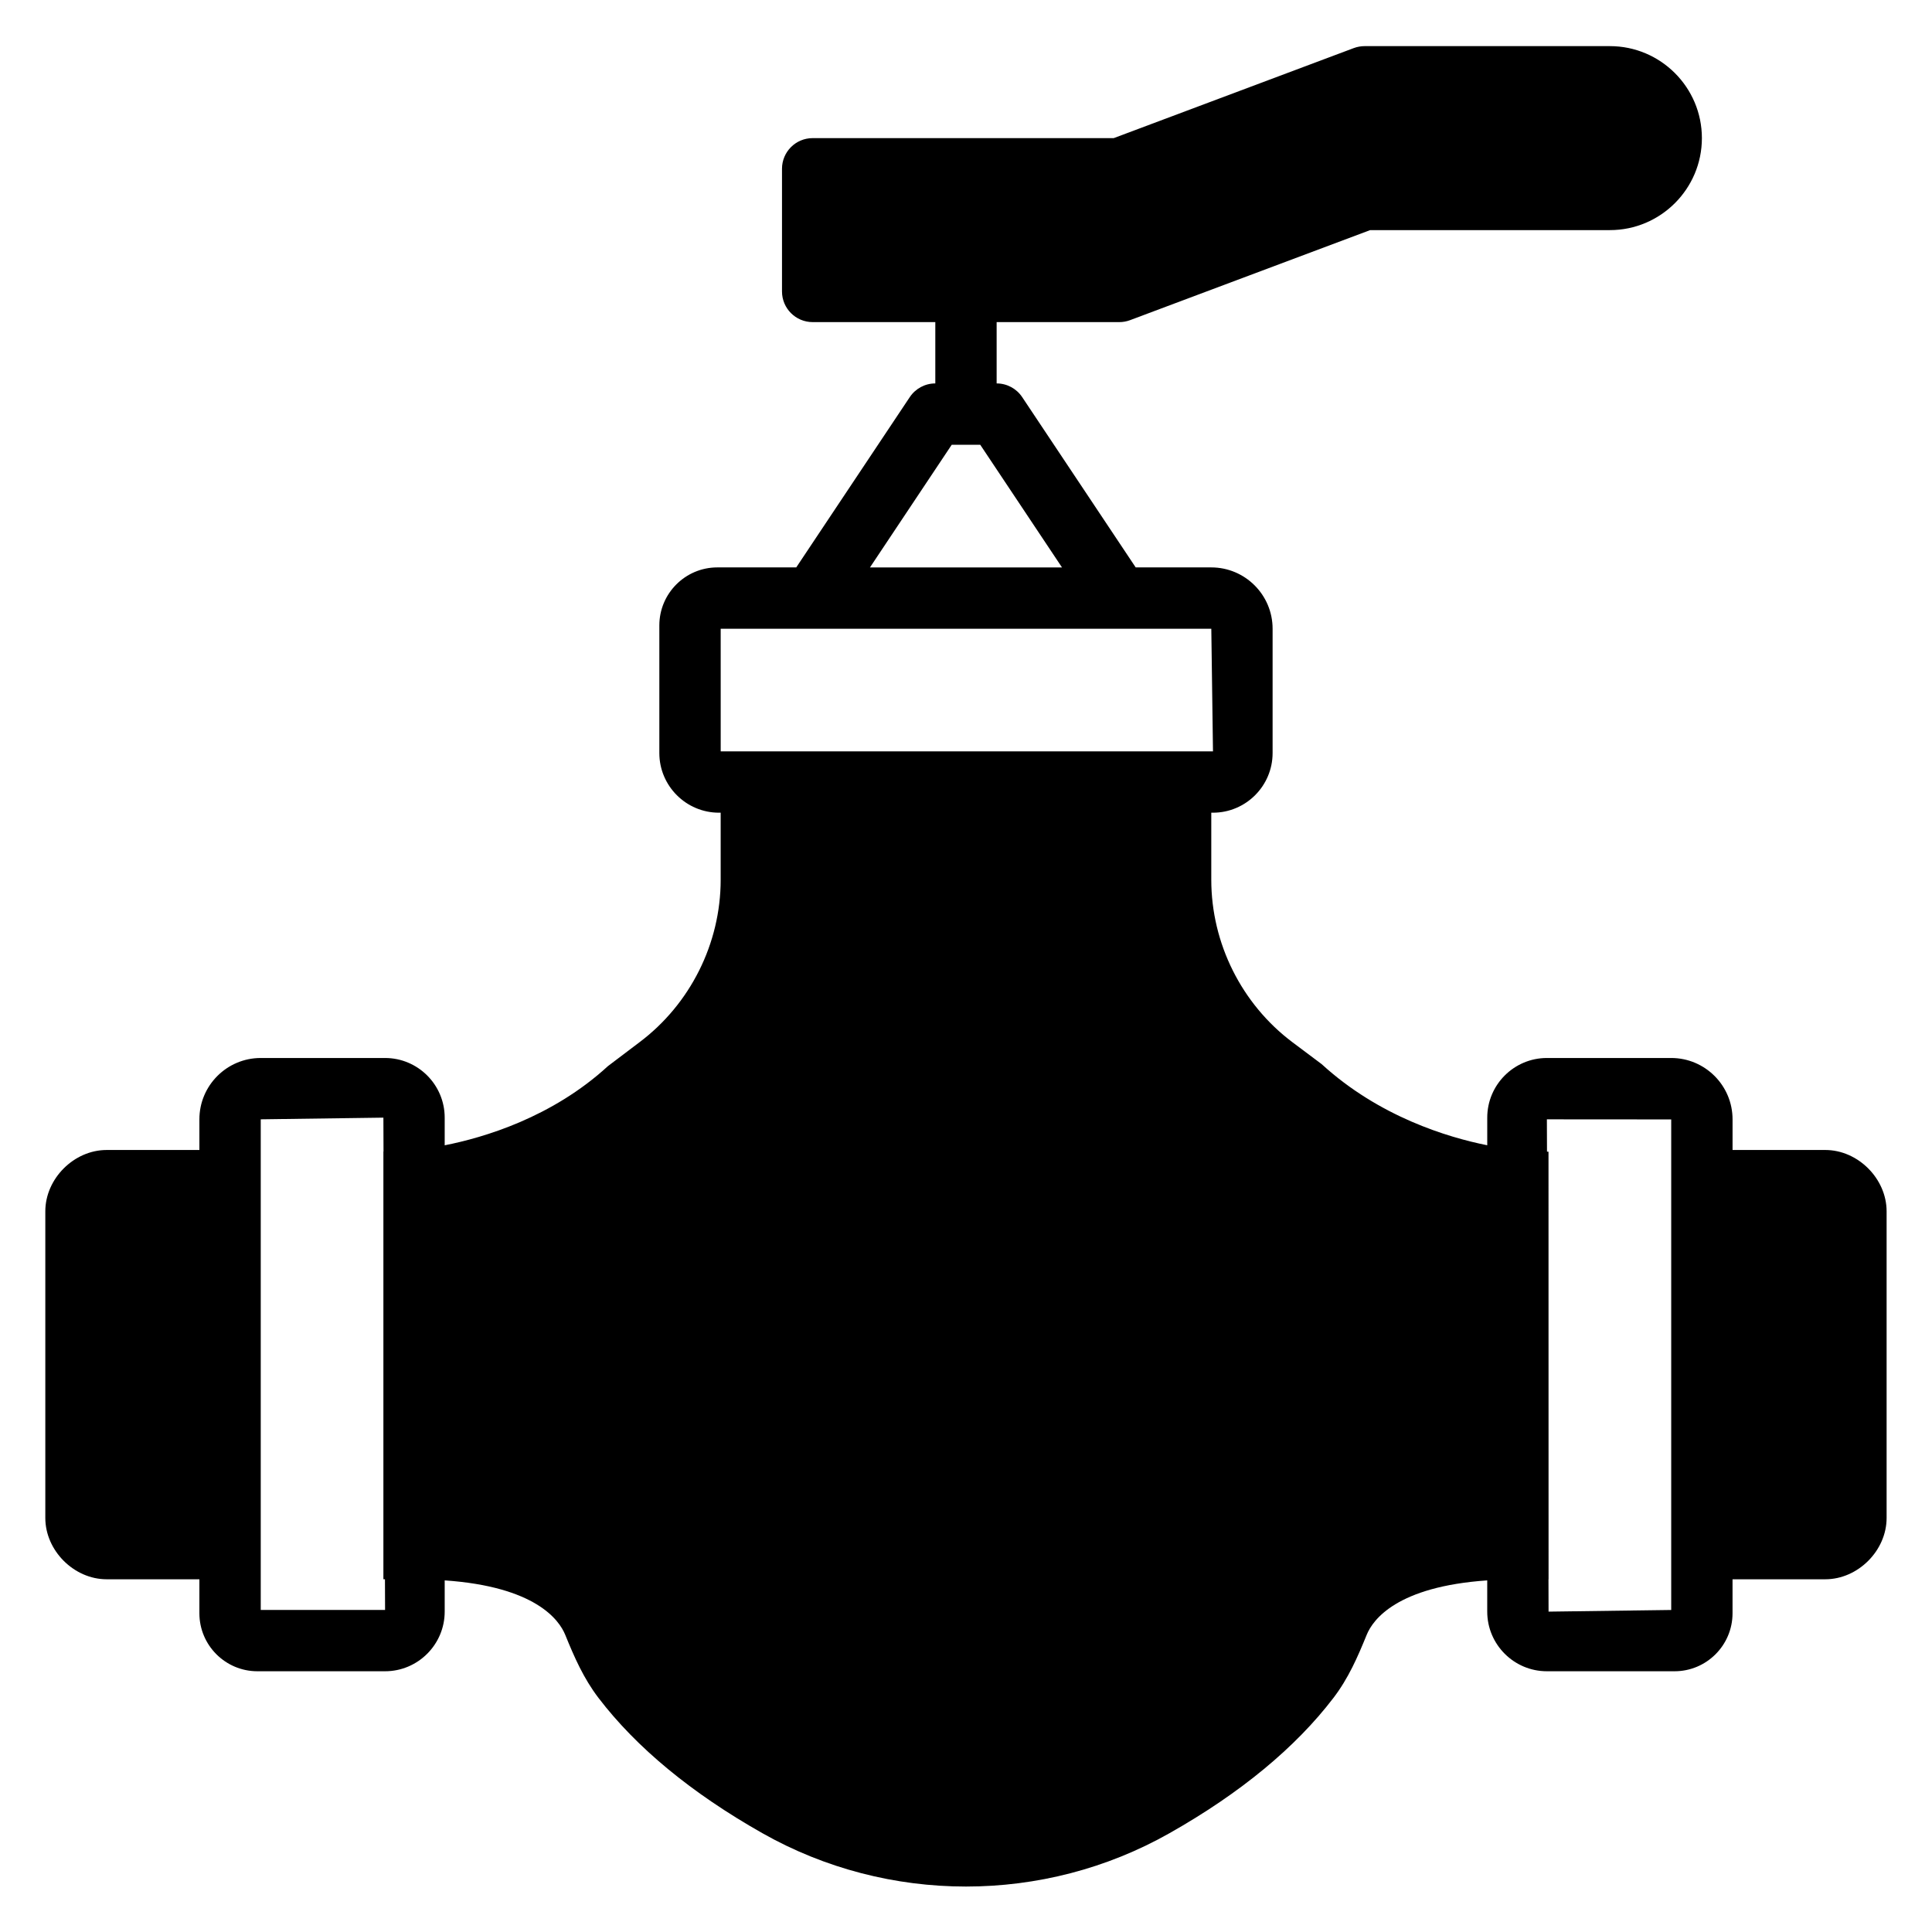
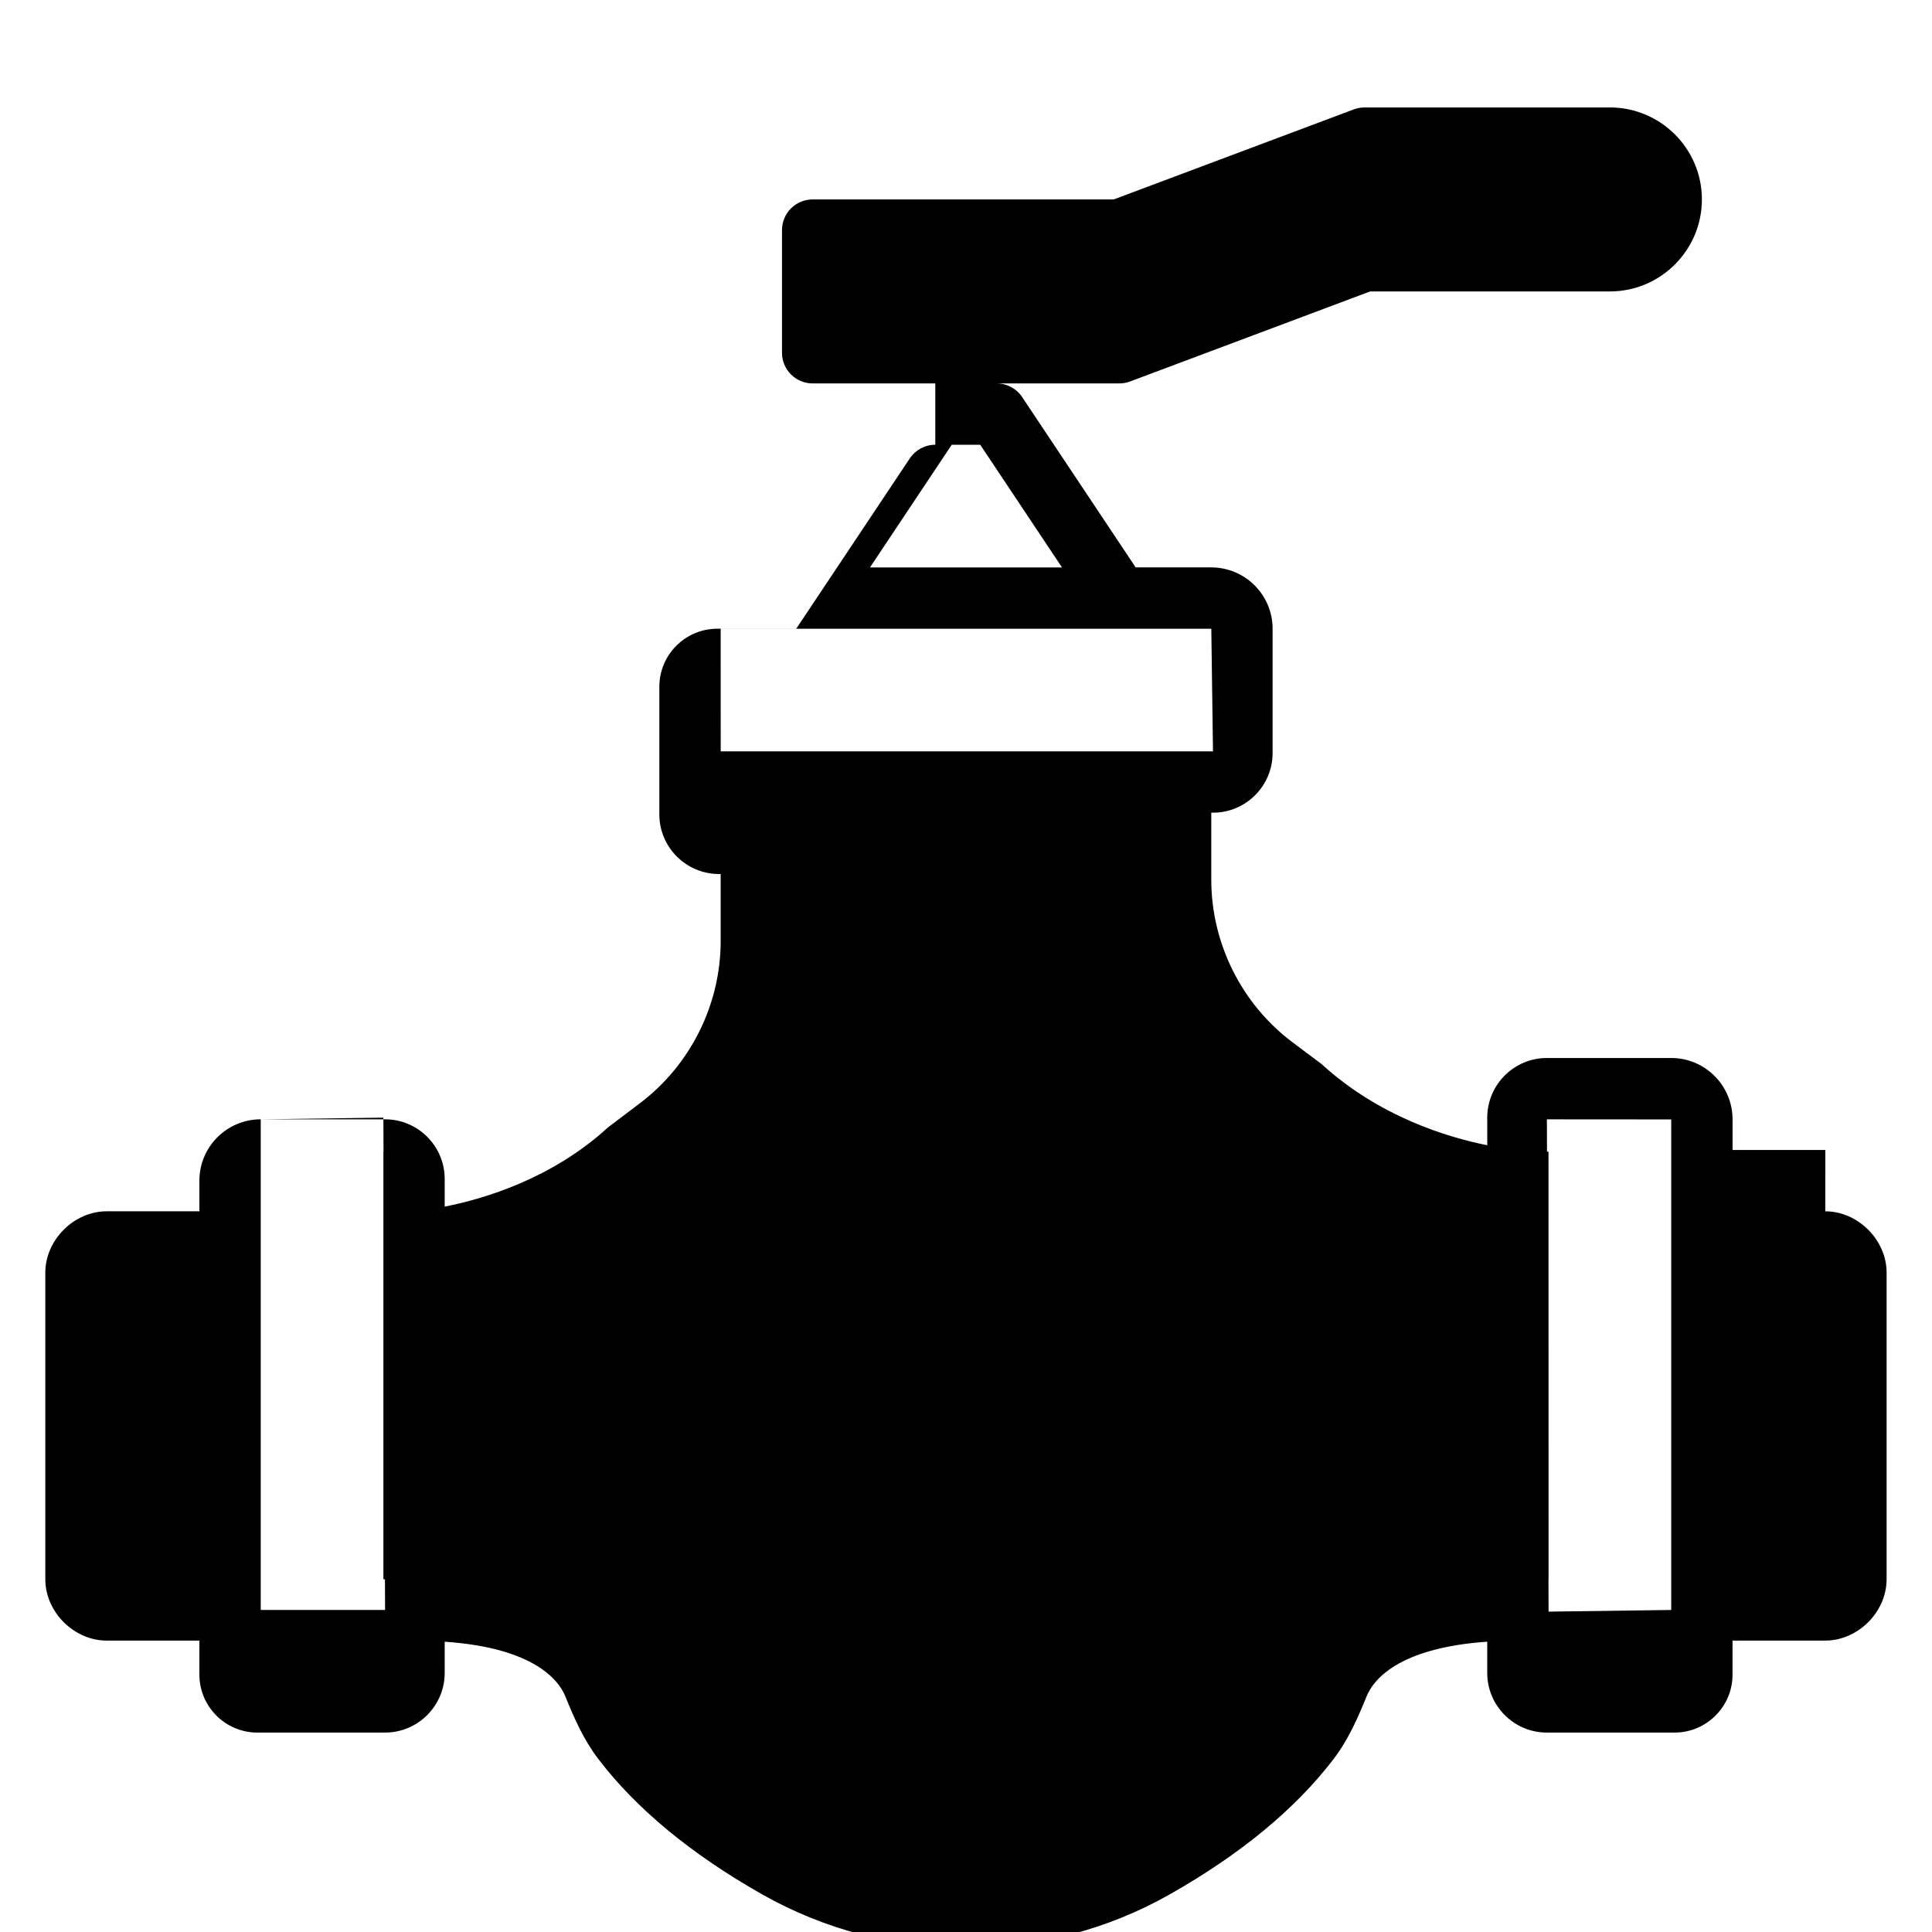
<svg xmlns="http://www.w3.org/2000/svg" fill="#000000" width="800px" height="800px" version="1.1" viewBox="144 144 512 512">
-   <path d="m586.89 570.66-32.504 0.438-0.023-8.57h0.023l-0.016-113.31-0.398-0.027-0.031-8.555 32.949 0.023zm-373.79-0.008v-130.02l32.504-0.445 0.031 8.984h-0.031v113.35h0.414l0.031 8.125zm121.89-260.03h130.02l0.445 32.504h-130.46zm61.227-48.754h7.559l21.664 32.504h-50.887zm231.51 186.89h-24.582v-8.125c0-8.965-7.289-16.254-16.254-16.254h-32.949c-8.711 0-15.805 7.094-15.805 15.809v7.32c-10.457-2.098-28.637-7.551-43.883-21.504l-7.719-5.785c-13.48-10.117-21.531-26.215-21.531-43.066v-17.781h0.445c8.711 0 15.805-7.094 15.805-15.805v-32.949c0-8.965-7.289-16.25-16.25-16.25h-20.031l-30.09-45.141c-1.512-2.262-4.047-3.617-6.762-3.617v-16.25h32.504c0.973 0 1.941-0.172 2.852-0.516l63.625-23.863h63.539c13.441 0 24.379-10.938 24.379-24.379 0-13.441-10.938-24.379-24.379-24.379h-65.008c-0.977 0-1.941 0.18-2.852 0.512l-63.629 23.867h-79.789c-4.484 0-8.125 3.633-8.125 8.125v32.504c0 4.496 3.641 8.129 8.125 8.129h32.504v16.25c-2.711 0-5.246 1.355-6.758 3.617l-30.094 45.141h-20.914c-8.477 0-15.367 6.898-15.367 15.371v33.828c0 8.711 7.094 15.805 15.805 15.805h0.449v17.781c0 16.852-8.055 32.949-21.535 43.066l-8.336 6.309c-14.824 13.602-32.855 18.934-43.266 20.988v-7.328c0-8.715-7.094-15.809-15.805-15.809h-32.949c-8.965 0-16.254 7.289-16.254 16.254v8.125h-24.578c-8.664 0-16.254 7.598-16.254 16.254v81.258c0 8.656 7.59 16.254 16.254 16.254h24.578v9.012c0 8.473 6.894 15.363 15.367 15.363h33.836c8.711 0 15.805-7.094 15.805-15.805v-8.277c23.949 1.641 30.312 10.414 31.945 14.43 2.379 5.844 4.844 11.523 8.824 16.73 10.043 13.148 24.652 25.215 43.41 35.828 16.648 9.426 35.305 14.148 53.965 14.148 18.656 0 37.32-4.723 53.953-14.148 18.766-10.613 33.375-22.68 43.418-35.828 3.984-5.207 6.445-10.887 8.824-16.73 1.633-4.016 7.996-12.789 31.945-14.43v8.277c0 8.711 7.094 15.805 15.805 15.805h33.836c8.477 0 15.367-6.891 15.367-15.363v-9.012h24.582c8.66 0 16.25-7.598 16.25-16.254v-81.258c0-8.656-7.59-16.254-16.25-16.254z" fill-rule="evenodd" />
+   <path d="m586.89 570.66-32.504 0.438-0.023-8.57h0.023l-0.016-113.31-0.398-0.027-0.031-8.555 32.949 0.023zm-373.79-0.008v-130.02l32.504-0.445 0.031 8.984h-0.031v113.35h0.414l0.031 8.125zm121.89-260.03h130.02l0.445 32.504h-130.46zm61.227-48.754h7.559l21.664 32.504h-50.887zm231.51 186.89h-24.582v-8.125c0-8.965-7.289-16.254-16.254-16.254h-32.949c-8.711 0-15.805 7.094-15.805 15.809v7.32c-10.457-2.098-28.637-7.551-43.883-21.504l-7.719-5.785c-13.48-10.117-21.531-26.215-21.531-43.066v-17.781h0.445c8.711 0 15.805-7.094 15.805-15.805v-32.949c0-8.965-7.289-16.25-16.25-16.25h-20.031l-30.09-45.141c-1.512-2.262-4.047-3.617-6.762-3.617h32.504c0.973 0 1.941-0.172 2.852-0.516l63.625-23.863h63.539c13.441 0 24.379-10.938 24.379-24.379 0-13.441-10.938-24.379-24.379-24.379h-65.008c-0.977 0-1.941 0.18-2.852 0.512l-63.629 23.867h-79.789c-4.484 0-8.125 3.633-8.125 8.125v32.504c0 4.496 3.641 8.129 8.125 8.129h32.504v16.25c-2.711 0-5.246 1.355-6.758 3.617l-30.094 45.141h-20.914c-8.477 0-15.367 6.898-15.367 15.371v33.828c0 8.711 7.094 15.805 15.805 15.805h0.449v17.781c0 16.852-8.055 32.949-21.535 43.066l-8.336 6.309c-14.824 13.602-32.855 18.934-43.266 20.988v-7.328c0-8.715-7.094-15.809-15.805-15.809h-32.949c-8.965 0-16.254 7.289-16.254 16.254v8.125h-24.578c-8.664 0-16.254 7.598-16.254 16.254v81.258c0 8.656 7.59 16.254 16.254 16.254h24.578v9.012c0 8.473 6.894 15.363 15.367 15.363h33.836c8.711 0 15.805-7.094 15.805-15.805v-8.277c23.949 1.641 30.312 10.414 31.945 14.43 2.379 5.844 4.844 11.523 8.824 16.73 10.043 13.148 24.652 25.215 43.41 35.828 16.648 9.426 35.305 14.148 53.965 14.148 18.656 0 37.32-4.723 53.953-14.148 18.766-10.613 33.375-22.68 43.418-35.828 3.984-5.207 6.445-10.887 8.824-16.73 1.633-4.016 7.996-12.789 31.945-14.43v8.277c0 8.711 7.094 15.805 15.805 15.805h33.836c8.477 0 15.367-6.891 15.367-15.363v-9.012h24.582c8.66 0 16.25-7.598 16.25-16.254v-81.258c0-8.656-7.59-16.254-16.25-16.254z" fill-rule="evenodd" />
</svg>